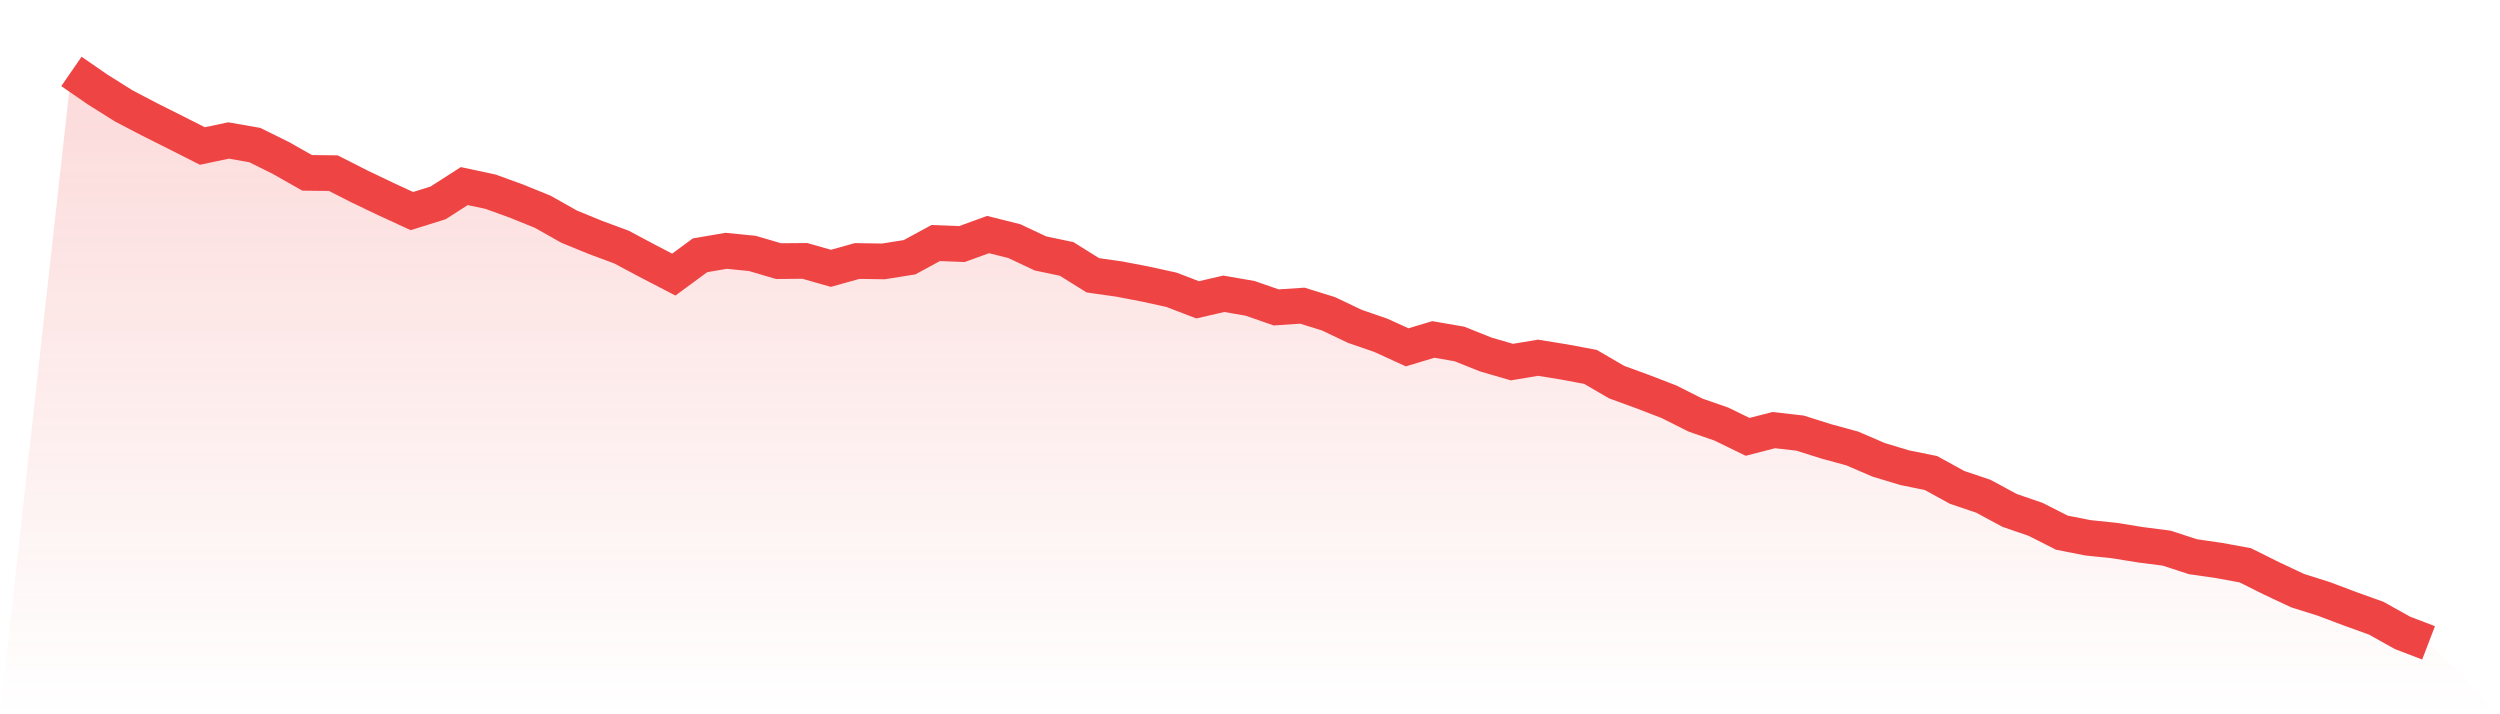
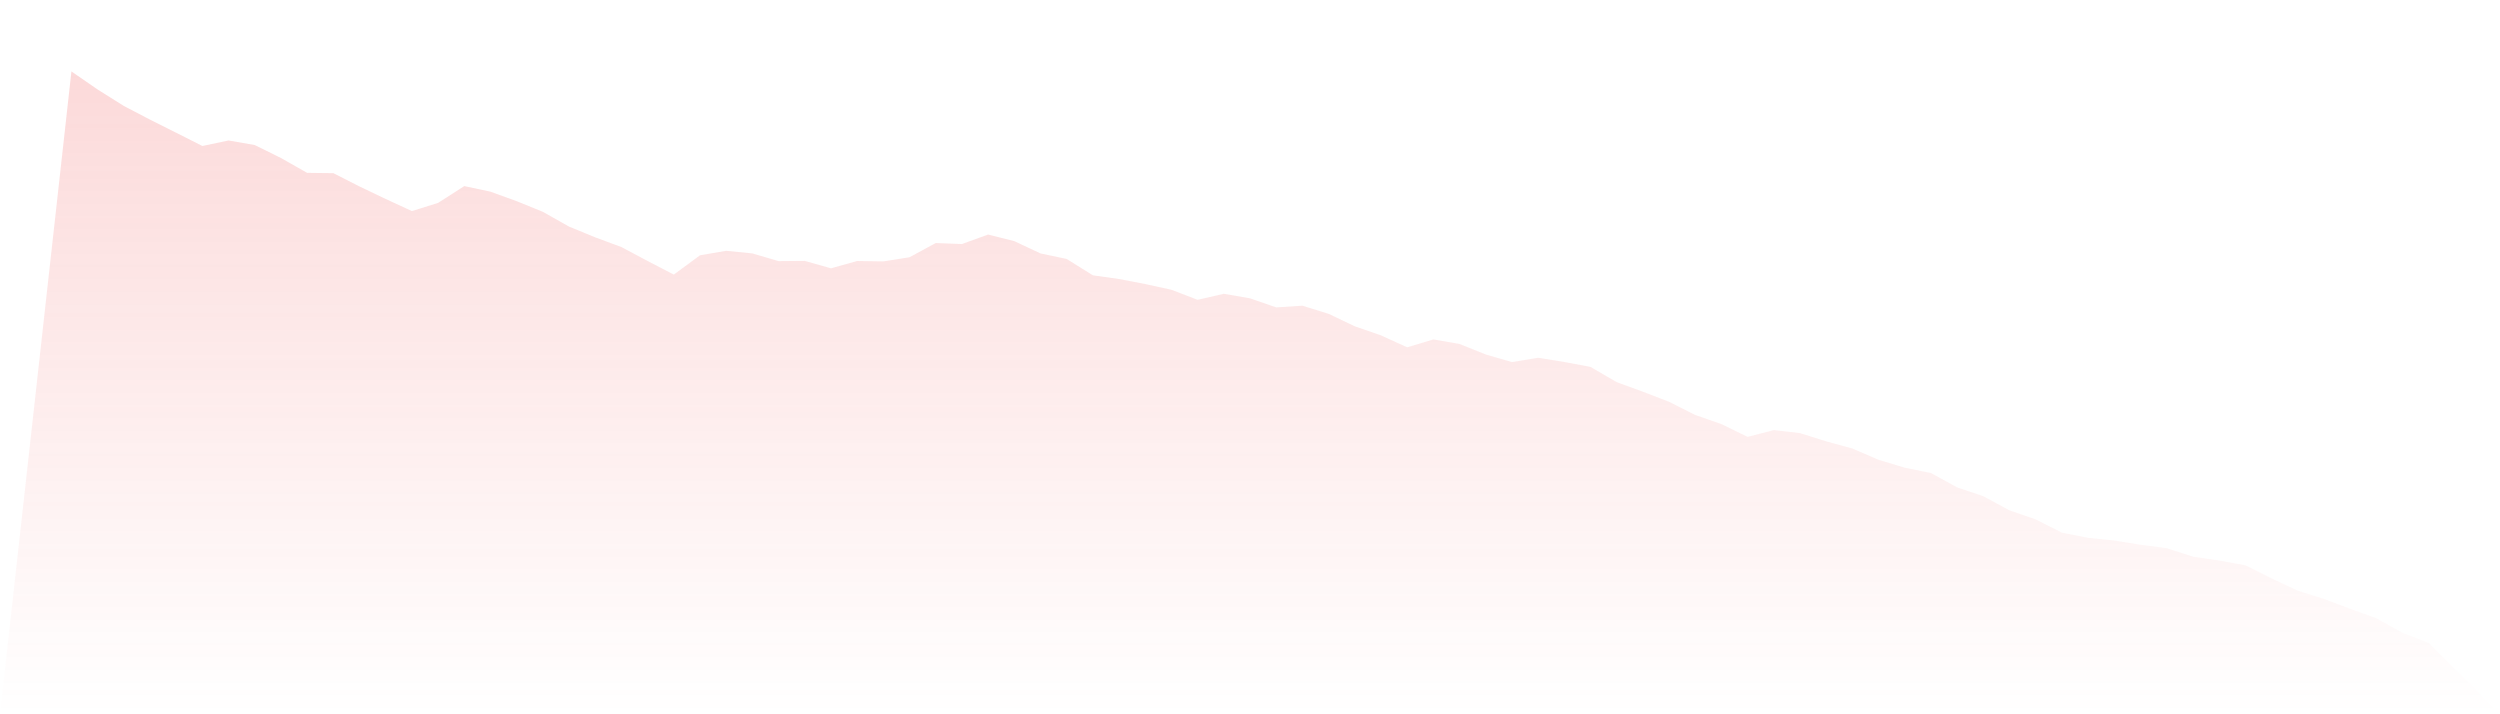
<svg xmlns="http://www.w3.org/2000/svg" viewBox="0 0 140 40">
  <defs>
    <linearGradient id="gradient" x1="0" x2="0" y1="0" y2="1">
      <stop offset="0%" stop-color="#ef4444" stop-opacity="0.2" />
      <stop offset="100%" stop-color="#ef4444" stop-opacity="0" />
    </linearGradient>
  </defs>
  <path d="M4,4 L4,4 L5.467,5.012 L6.933,5.933 L8.4,6.699 L9.867,7.434 L11.333,8.176 L12.8,7.867 L14.267,8.123 L15.733,8.848 L17.2,9.68 L18.667,9.697 L20.133,10.442 L21.6,11.144 L23.067,11.82 L24.533,11.362 L26,10.421 L27.467,10.734 L28.933,11.266 L30.4,11.862 L31.867,12.69 L33.333,13.291 L34.8,13.835 L36.267,14.616 L37.733,15.377 L39.2,14.297 L40.667,14.045 L42.133,14.192 L43.6,14.623 L45.067,14.61 L46.533,15.026 L48,14.616 L49.467,14.639 L50.933,14.406 L52.4,13.61 L53.867,13.667 L55.333,13.135 L56.8,13.503 L58.267,14.192 L59.733,14.501 L61.2,15.417 L62.667,15.625 L64.133,15.906 L65.6,16.227 L67.067,16.79 L68.533,16.452 L70,16.706 L71.467,17.215 L72.933,17.118 L74.4,17.574 L75.867,18.273 L77.333,18.78 L78.8,19.45 L80.267,19.009 L81.733,19.263 L83.2,19.851 L84.667,20.277 L86.133,20.034 L87.6,20.271 L89.067,20.546 L90.533,21.399 L92,21.935 L93.467,22.5 L94.933,23.239 L96.4,23.75 L97.867,24.464 L99.333,24.086 L100.8,24.254 L102.267,24.716 L103.733,25.117 L105.2,25.749 L106.667,26.192 L108.133,26.489 L109.6,27.295 L111.067,27.789 L112.533,28.581 L114,29.087 L115.467,29.831 L116.933,30.118 L118.4,30.27 L119.867,30.507 L121.333,30.696 L122.8,31.175 L124.267,31.387 L125.733,31.656 L127.2,32.387 L128.667,33.076 L130.133,33.538 L131.6,34.091 L133.067,34.618 L134.533,35.437 L136,36 L140,40 L0,40 z" fill="url(#gradient)" />
-   <path d="M4,4 L4,4 L5.467,5.012 L6.933,5.933 L8.4,6.699 L9.867,7.434 L11.333,8.176 L12.8,7.867 L14.267,8.123 L15.733,8.848 L17.2,9.68 L18.667,9.697 L20.133,10.442 L21.6,11.144 L23.067,11.82 L24.533,11.362 L26,10.421 L27.467,10.734 L28.933,11.266 L30.4,11.862 L31.867,12.69 L33.333,13.291 L34.8,13.835 L36.267,14.616 L37.733,15.377 L39.2,14.297 L40.667,14.045 L42.133,14.192 L43.6,14.623 L45.067,14.61 L46.533,15.026 L48,14.616 L49.467,14.639 L50.933,14.406 L52.4,13.61 L53.867,13.667 L55.333,13.135 L56.8,13.503 L58.267,14.192 L59.733,14.501 L61.2,15.417 L62.667,15.625 L64.133,15.906 L65.6,16.227 L67.067,16.79 L68.533,16.452 L70,16.706 L71.467,17.215 L72.933,17.118 L74.4,17.574 L75.867,18.273 L77.333,18.78 L78.8,19.45 L80.267,19.009 L81.733,19.263 L83.2,19.851 L84.667,20.277 L86.133,20.034 L87.6,20.271 L89.067,20.546 L90.533,21.399 L92,21.935 L93.467,22.5 L94.933,23.239 L96.4,23.75 L97.867,24.464 L99.333,24.086 L100.8,24.254 L102.267,24.716 L103.733,25.117 L105.2,25.749 L106.667,26.192 L108.133,26.489 L109.6,27.295 L111.067,27.789 L112.533,28.581 L114,29.087 L115.467,29.831 L116.933,30.118 L118.4,30.27 L119.867,30.507 L121.333,30.696 L122.8,31.175 L124.267,31.387 L125.733,31.656 L127.2,32.387 L128.667,33.076 L130.133,33.538 L131.6,34.091 L133.067,34.618 L134.533,35.437 L136,36" fill="none" stroke="#ef4444" stroke-width="2" />
</svg>